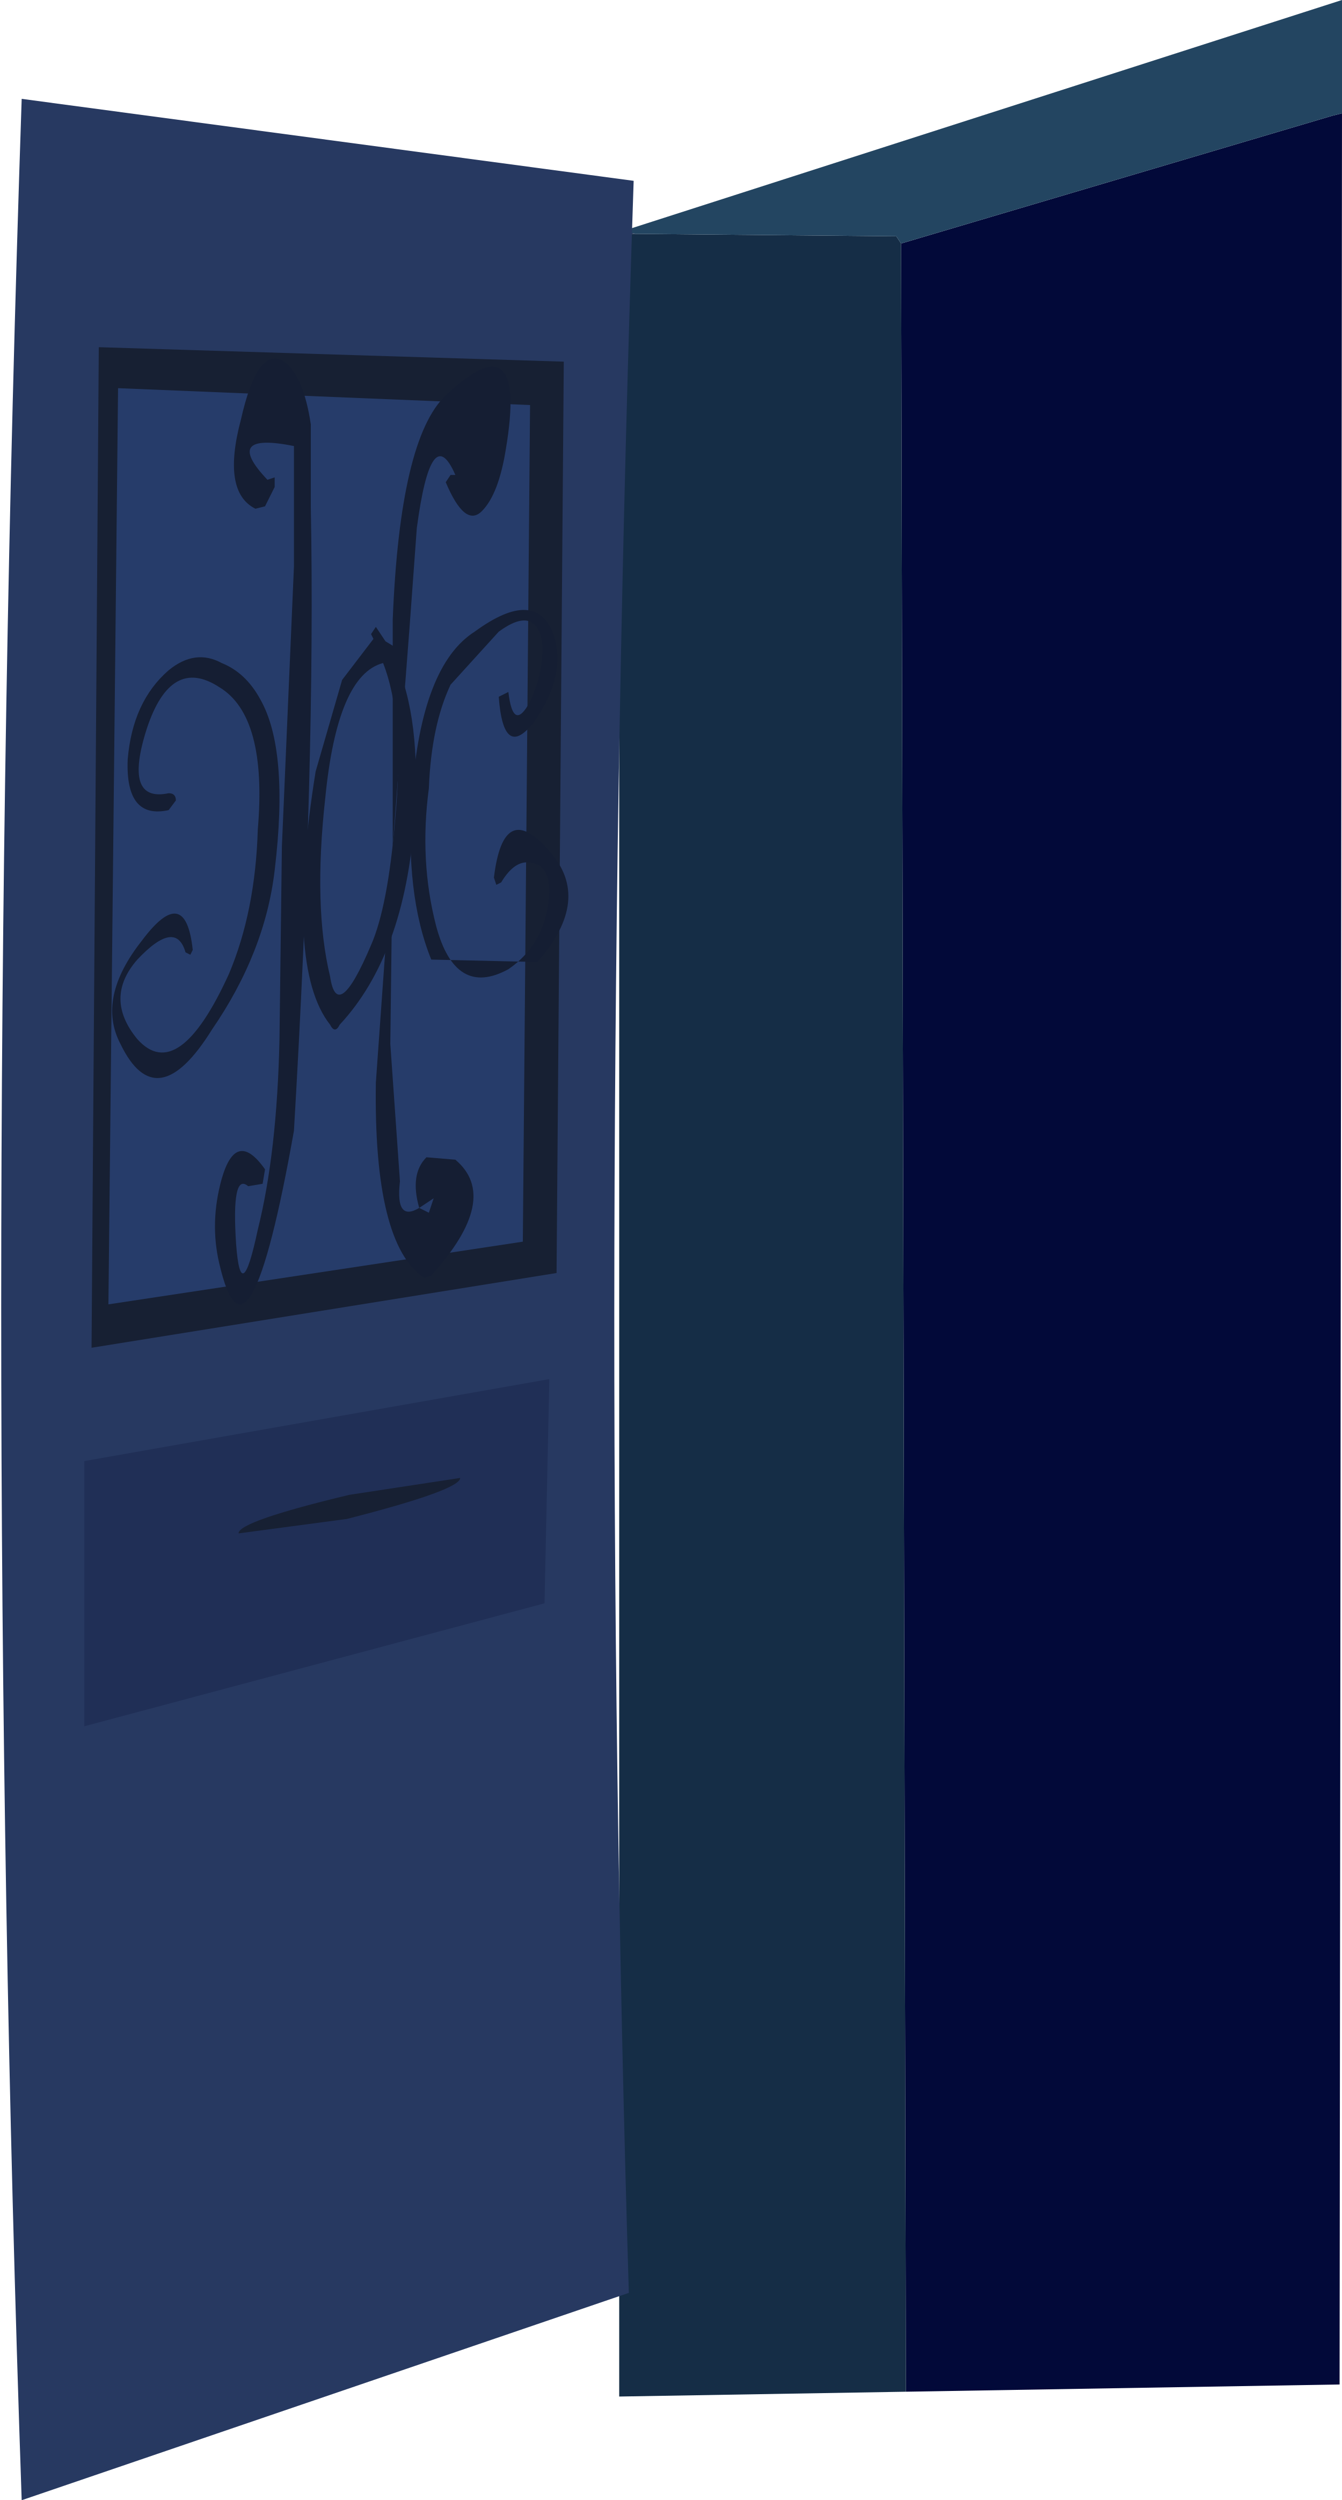
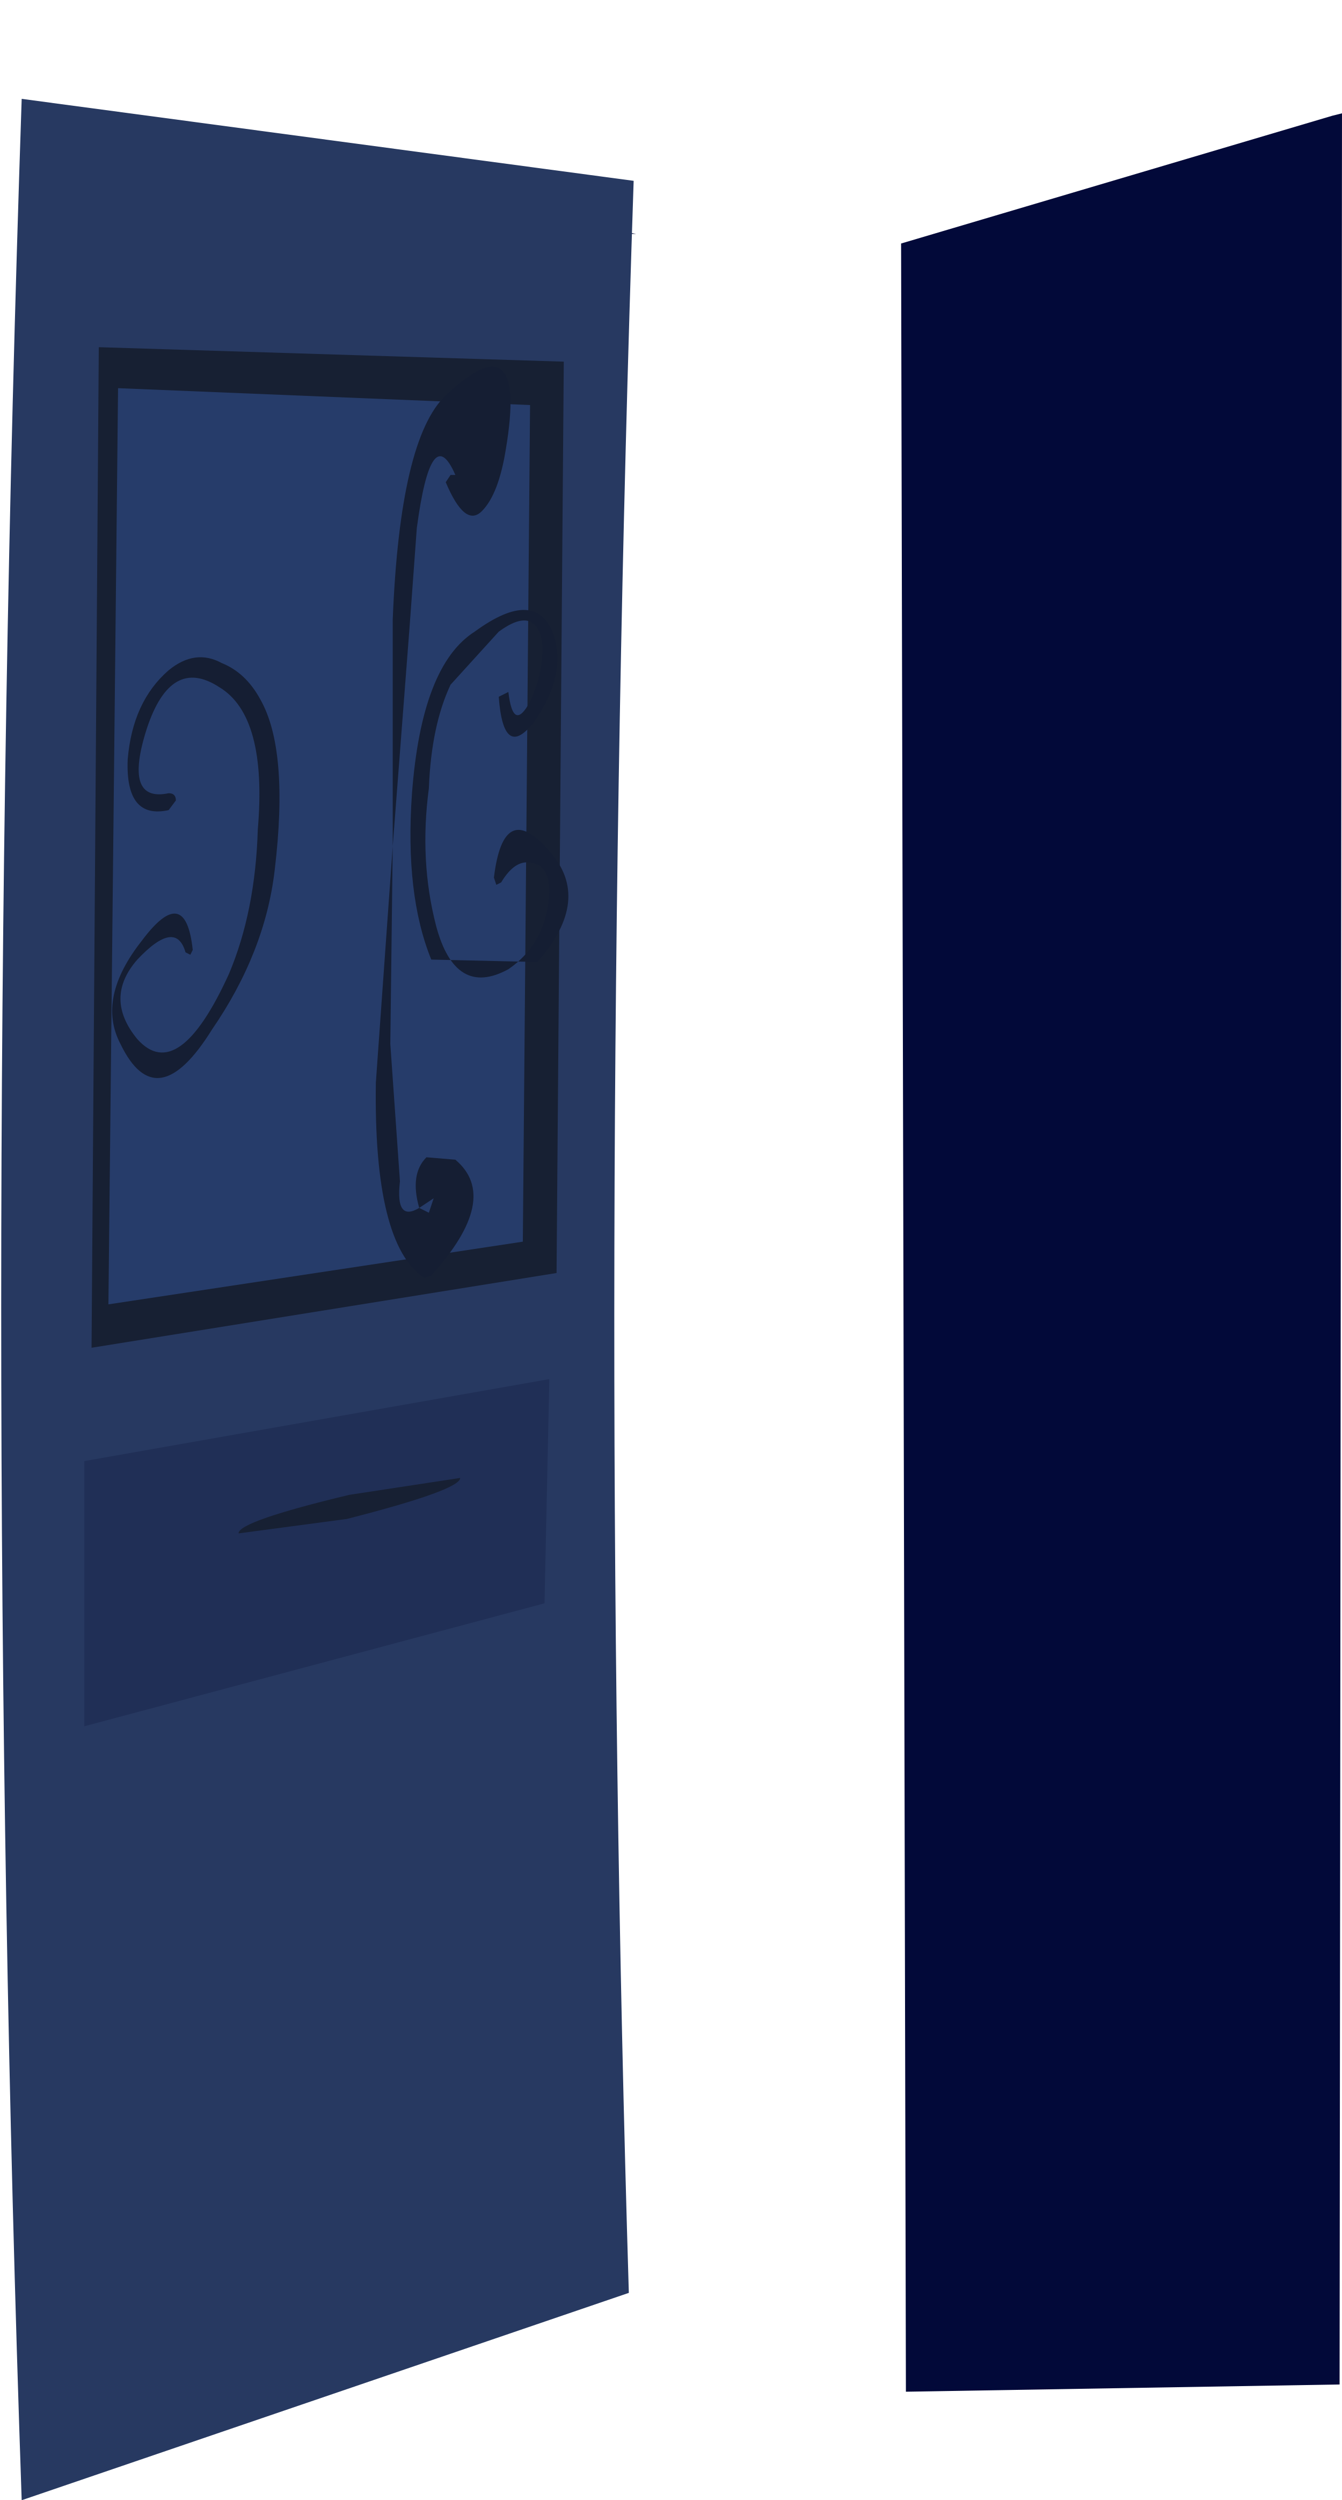
<svg xmlns="http://www.w3.org/2000/svg" height="51.85px" width="27.85px">
  <g transform="matrix(1.0, 0.0, 0.0, 1.0, 12.2, 0.15)">
    <path d="M6.5 4.9 L15.45 2.25 15.65 2.2 15.6 49.3 6.6 49.45 6.5 4.9 M0.7 4.65 L1.0 4.7 0.65 4.7 0.65 4.65 0.7 4.65" fill="#020939" fill-rule="evenodd" stroke="none" />
-     <path d="M1.0 4.7 L6.4 4.75 6.5 4.9 6.6 49.45 0.65 49.55 0.65 4.7 1.0 4.7" fill="#152d46" fill-rule="evenodd" stroke="none" />
-     <path d="M6.5 4.9 L6.4 4.75 1.0 4.7 0.7 4.65 15.65 -0.15 15.65 2.2 15.45 2.25 6.5 4.9" fill="#234561" fill-rule="evenodd" stroke="none" />
    <path d="M-11.75 1.9 Q-12.6 27.1 -11.75 51.7 L0.85 47.4 Q0.2 25.95 0.95 3.6 L-11.75 1.9" fill="#273961" fill-rule="evenodd" stroke="none" />
    <path d="M-10.45 30.15 L-10.45 35.65 -0.9 33.1 -0.8 28.45 -10.45 30.15" fill="#202f56" fill-rule="evenodd" stroke="none" />
    <path d="M-7.25 31.65 L-5.0 31.35 Q-2.65 30.75 -2.65 30.5 L-4.95 30.85 Q-7.25 31.4 -7.25 31.65" fill="#172033" fill-rule="evenodd" stroke="none" />
    <path d="M-0.5 7.35 L-10.15 7.05 -10.3 27.8 -0.65 26.25 -0.5 7.35" fill="#172033" fill-rule="evenodd" stroke="none" />
    <path d="M-1.2 8.25 L-1.35 25.6 -9.95 26.9 -9.75 7.9 -1.2 8.25" fill="#263c6a" fill-rule="evenodd" stroke="none" />
    <path d="M-3.9 24.35 L-4.1 21.5 -4.05 17.4 -4.4 22.3 Q-4.45 25.65 -3.4 26.35 L-3.25 26.3 Q-1.8 24.7 -2.75 23.9 L-3.35 23.85 Q-3.7 24.2 -3.5 24.9 L-3.2 24.7 -3.3 25.0 -3.5 24.9 Q-4.0 25.2 -3.9 24.35 M-2.75 9.7 L-2.85 9.7 -2.95 9.85 Q-2.55 10.8 -2.2 10.45 -1.85 10.1 -1.7 9.15 -1.25 6.45 -2.95 8.05 -3.9 8.95 -4.05 12.7 L-4.05 17.4 -3.7 12.85 -3.55 10.8 Q-3.25 8.55 -2.75 9.7" fill="#151e33" fill-rule="evenodd" stroke="none" />
-     <path d="M-6.1 9.1 L-6.1 11.6 -6.35 17.4 -6.4 21.4 Q-6.45 23.75 -6.85 25.35 -7.2 27.0 -7.3 25.65 -7.4 24.15 -7.05 24.45 L-6.75 24.4 -6.7 24.1 Q-7.3 23.25 -7.6 24.3 -7.85 25.2 -7.65 26.05 -7.05 28.65 -6.1 23.3 -5.65 15.65 -5.75 10.35 L-5.75 8.65 Q-5.9 7.65 -6.3 7.35 -6.85 7.0 -7.2 8.55 -7.6 10.05 -6.9 10.4 L-6.7 10.35 -6.5 9.95 -6.5 9.75 -6.65 9.8 Q-7.6 8.8 -6.1 9.1" fill="#151e33" fill-rule="evenodd" stroke="none" />
-     <path d="M-5.1 13.95 L-5.65 15.85 Q-6.3 19.9 -5.35 21.1 -5.25 21.3 -5.15 21.1 -3.8 19.65 -3.6 16.85 -3.45 14.75 -4.0 13.55 L-3.95 13.3 -4.2 13.15 -4.4 12.85 -4.5 13.0 -4.45 13.1 -5.1 13.95 M-4.25 13.6 Q-3.8 14.75 -4.0 16.85 -4.15 18.65 -4.5 19.45 -5.2 21.1 -5.35 20.1 -5.7 18.65 -5.45 16.4 -5.2 13.85 -4.25 13.6" fill="#151e33" fill-rule="evenodd" stroke="none" />
    <path d="M-1.65 14.2 L-1.85 14.3 Q-1.75 15.65 -1.1 14.8 -0.45 13.85 -0.7 13.05 -1.05 12.0 -2.35 12.95 -3.45 13.65 -3.65 16.3 -3.8 18.4 -3.25 19.75 L-1.05 19.8 Q0.1 18.5 -0.8 17.5 -1.75 16.4 -1.95 18.05 L-1.9 18.2 -1.8 18.15 Q-1.5 17.65 -1.15 17.75 -0.8 17.8 -0.8 18.35 -0.85 19.4 -1.65 19.95 -2.75 20.55 -3.15 19.05 -3.5 17.7 -3.3 16.2 -3.25 14.9 -2.85 14.05 L-1.85 12.95 Q-1.1 12.4 -0.95 13.15 -0.9 13.75 -1.2 14.4 -1.55 15.05 -1.65 14.2" fill="#151e33" fill-rule="evenodd" stroke="none" />
    <path d="M-6.5 17.9 Q-6.2 15.4 -6.8 14.35 -7.1 13.8 -7.6 13.6 -8.15 13.3 -8.7 13.75 -9.45 14.4 -9.55 15.6 -9.6 16.85 -8.7 16.65 L-8.55 16.45 Q-8.55 16.3 -8.7 16.3 -9.65 16.5 -9.15 14.95 -8.65 13.45 -7.65 14.1 -6.65 14.7 -6.85 17.05 -6.9 18.75 -7.45 20.05 -8.5 22.35 -9.35 21.4 -10.05 20.55 -9.35 19.75 -8.55 18.9 -8.35 19.6 L-8.25 19.65 -8.2 19.55 Q-8.35 18.15 -9.25 19.35 -10.2 20.55 -9.7 21.5 -8.95 23.05 -7.8 21.2 -6.7 19.6 -6.5 17.9" fill="#151e33" fill-rule="evenodd" stroke="none" />
  </g>
</svg>